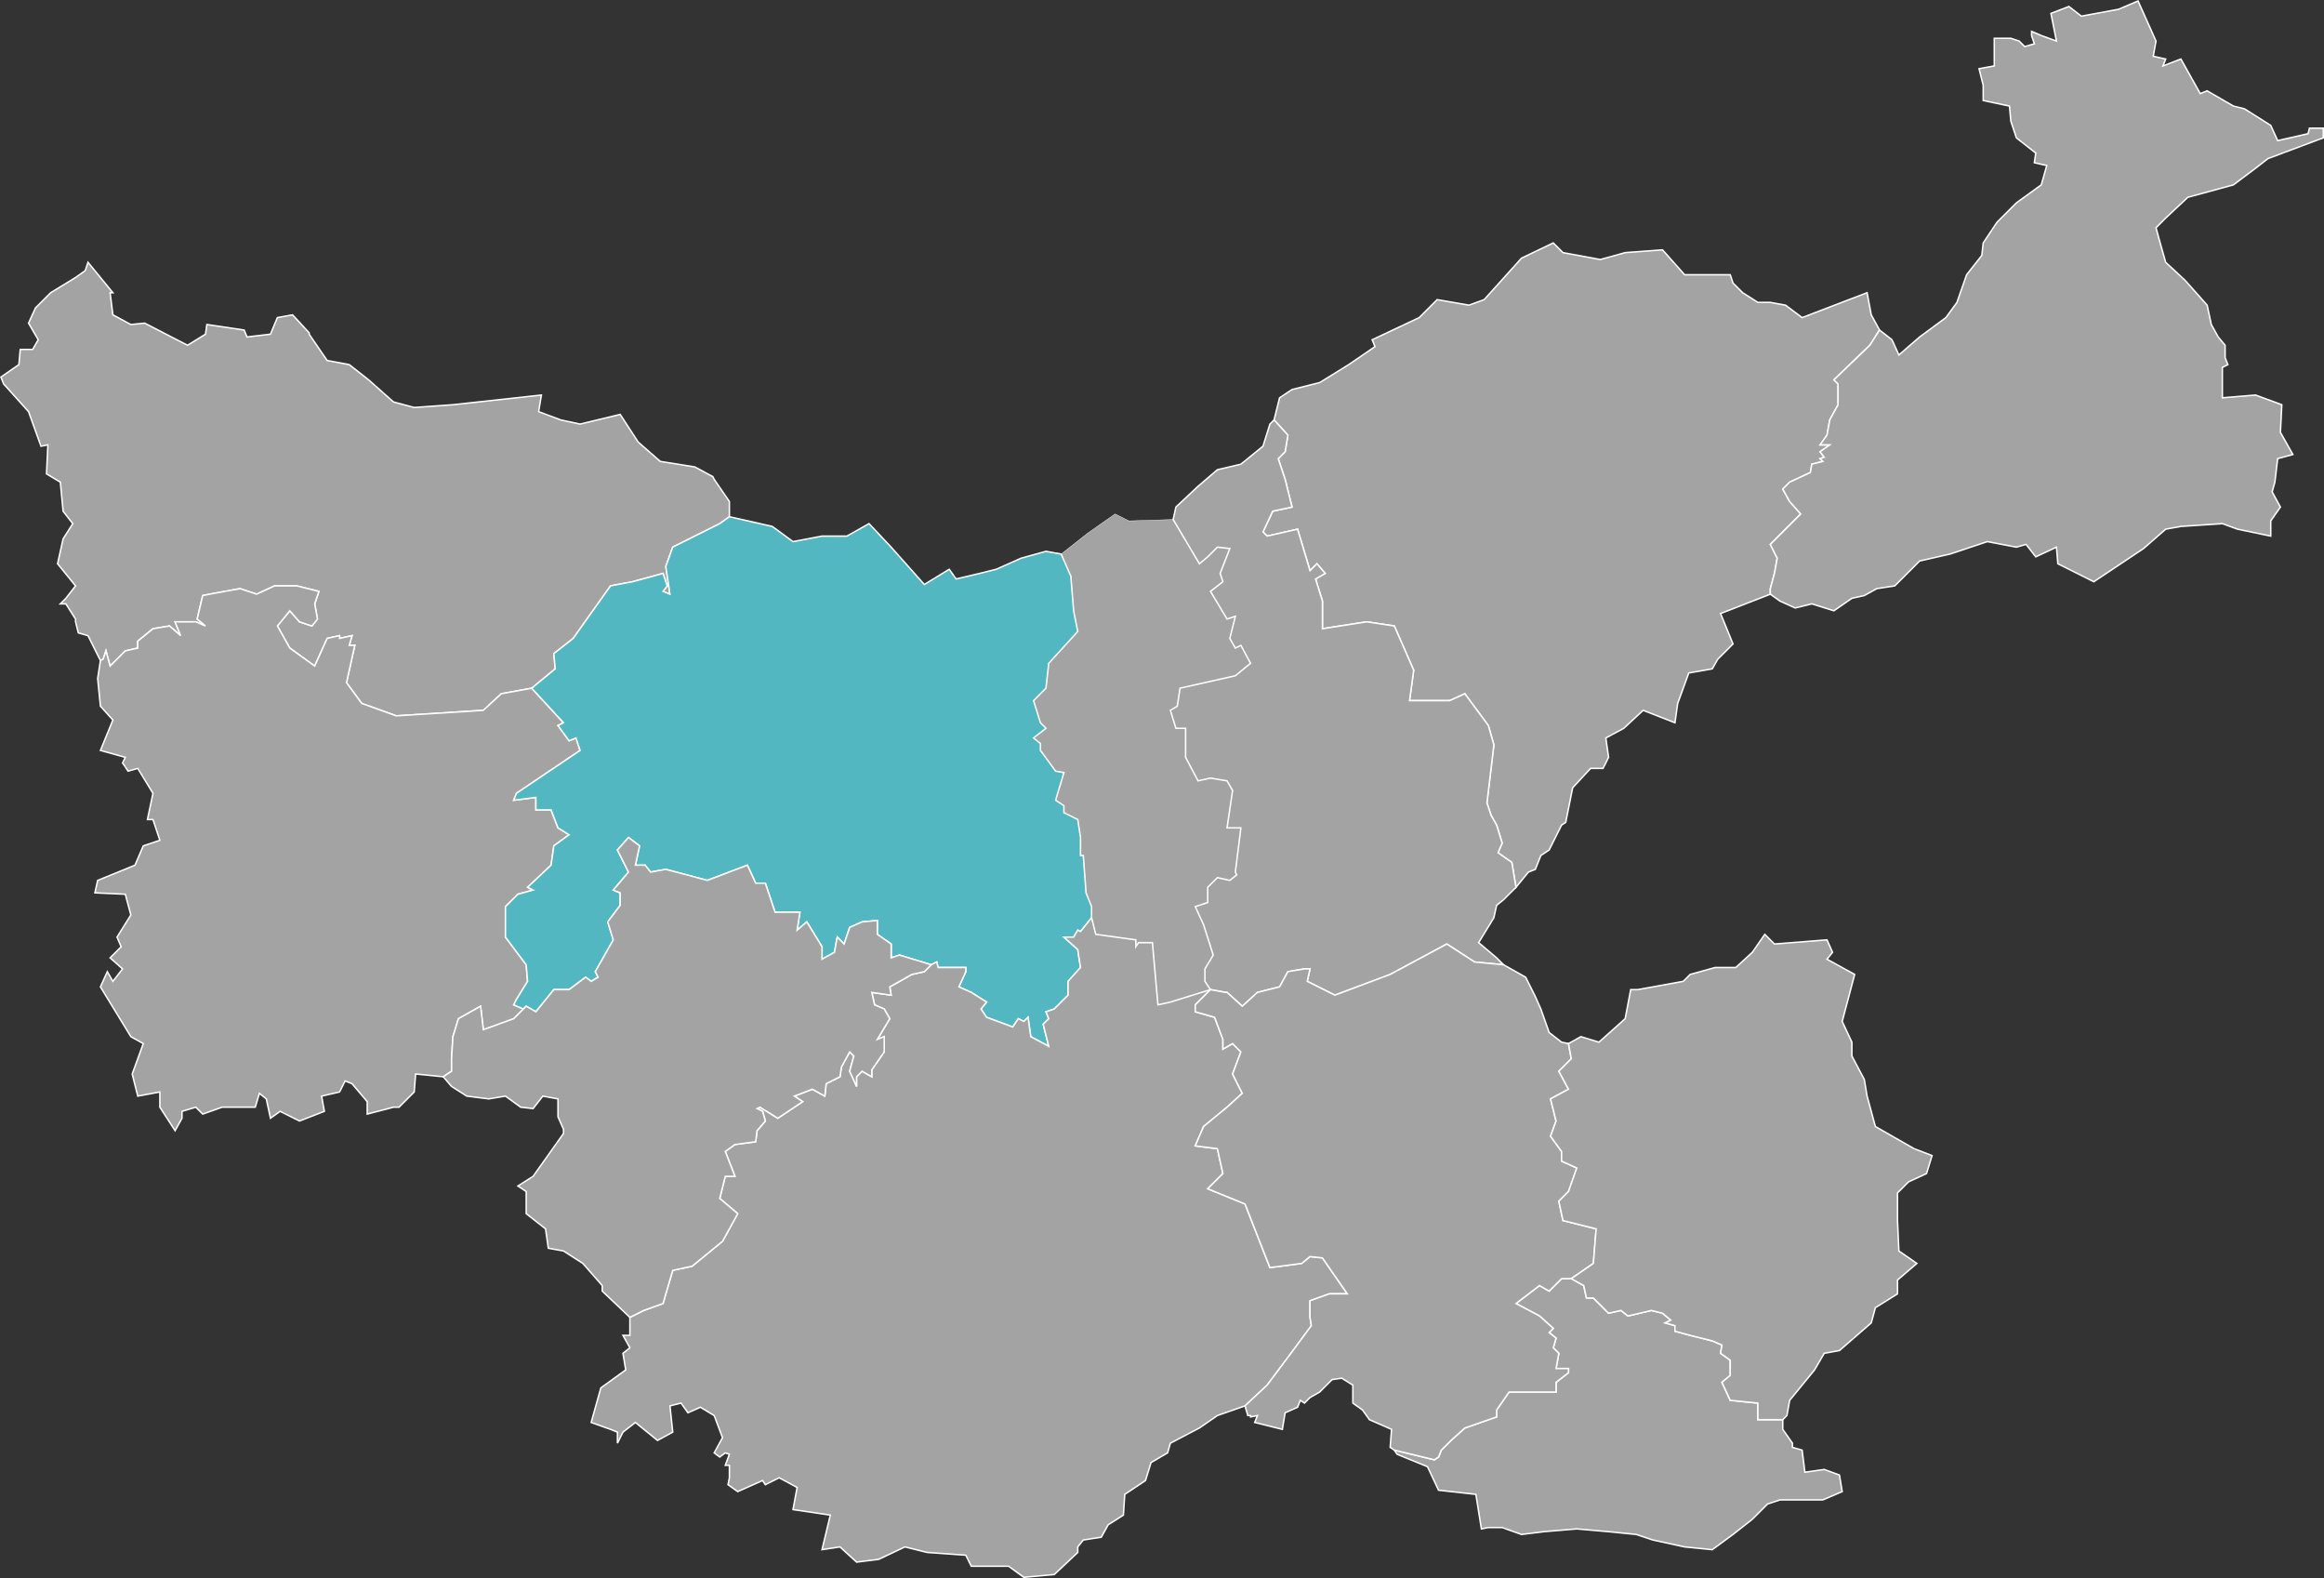
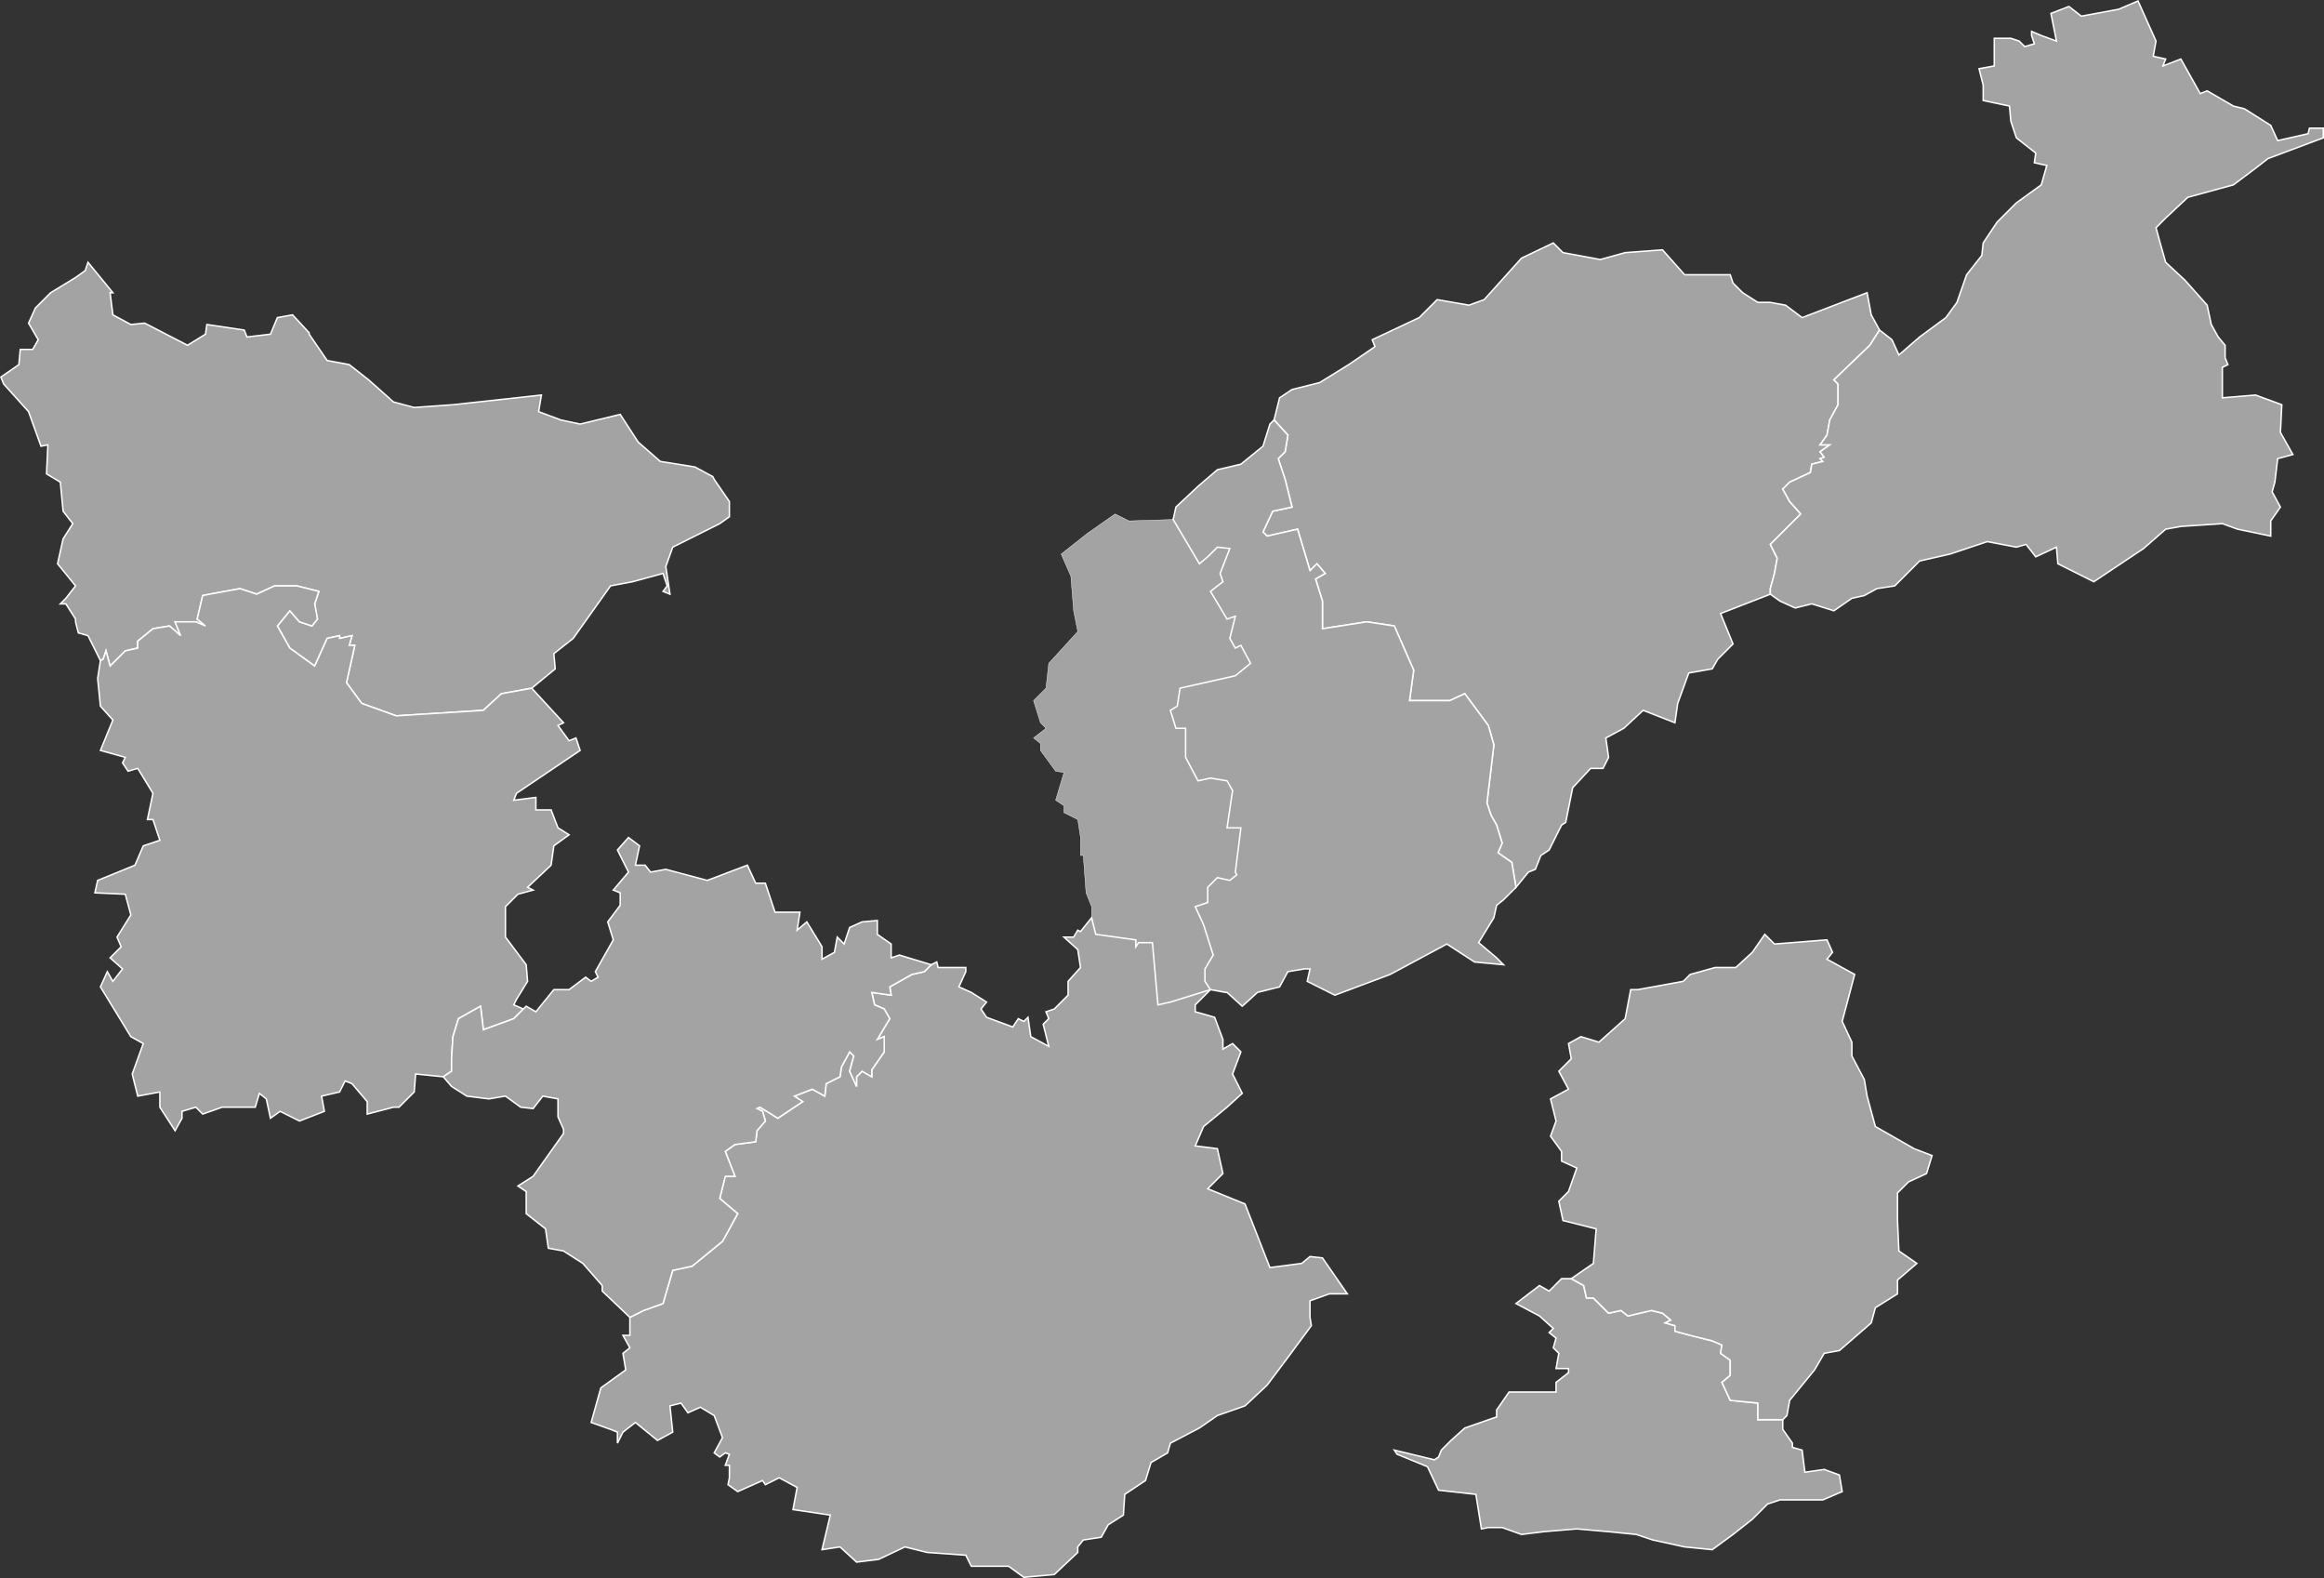
<svg xmlns="http://www.w3.org/2000/svg" id="uuid-b647a122-8ffd-422b-a49d-1affda537857" data-name="a" viewBox="0 0 1583.11 1074.67">
  <rect x="0" y="0" width="1583.11" height="1074.67" fill="#333333" stroke="none" />
  <defs>
    <style>      .uuid-f71dbf22-5f84-47a9-a3a1-5b56e9703d3c {        fill: none;        stroke-width: 0px;      }      .uuid-9e2b3a91-1f57-4453-b7b6-770de545b91b {        fill: #52b7c1;      }      .uuid-9e2b3a91-1f57-4453-b7b6-770de545b91b, .uuid-f662d4ac-1e34-48ec-8afa-3fa082eac31c, .uuid-9357b392-3ed0-4a96-8b96-9e6a0a2baa53 {        stroke: #fff;      }      .uuid-f662d4ac-1e34-48ec-8afa-3fa082eac31c, .uuid-9357b392-3ed0-4a96-8b96-9e6a0a2baa53 {        fill: #a3a3a3;      }      .uuid-9357b392-3ed0-4a96-8b96-9e6a0a2baa53 {        stroke-width: .25px;      }    </style>
  </defs>
  <polygon class="uuid-f71dbf22-5f84-47a9-a3a1-5b56e9703d3c" points="1582.61 88.23 1582.61 94.82 1544.95 108 1536.47 114.59 1521.4 126.84 1491.27 135.31 1475.26 148.49 1468.67 155.09 1472.44 165.44 1475.26 179.57 1488.45 190.87 1504.45 207.82 1506.34 221.94 1511.05 230.42 1516.7 235.13 1516.7 243.6 1517.64 248.31 1513.87 250.19 1513.87 270.91 1536.47 269.03 1555.3 275.62 1553.42 294.45 1561.9 309.52 1551.54 313.29 1549.65 328.35 1548.71 334.94 1553.42 345.3 1546.83 355.66 1546.83 365.08 1524.23 360.37 1513.87 357.54 1485.62 358.49 1475.26 360.37 1460.2 374.49 1426.3 396.15 1402.75 383.91 1400.87 372.61 1386.75 379.2 1380.15 370.73 1373.56 372.61 1353.79 368.84 1328.36 377.32 1307.65 382.97 1290.7 399.92 1278.45 400.86 1269.98 406.51 1262.45 408.39 1250.2 415.93 1234.2 411.22 1222.9 414.99 1212.54 409.34 1205.95 404.63 1172.05 418.75 1180.52 438.53 1170.16 448.89 1167.34 455.48 1150.39 459.24 1142.85 479.02 1141.91 492.2 1119.31 484.67 1106.13 495.97 1093.89 502.56 1095.77 516.69 1092 523.28 1084.47 523.28 1072.23 536.46 1066.58 560.94 1063.75 561.89 1055.28 578.84 1049.63 582.6 1046.8 592.96 1041.15 593.9 1033.62 604.26 1024.2 612.74 1019.5 616.5 1017.61 624.98 1008.2 641.93 1019.5 652.29 1024.2 656.99 1040.21 665.47 1046.8 679.59 1049.63 688.07 1055.28 703.14 1063.75 709.73 1068.46 711.61 1076.94 705.96 1089.18 709.73 1107.07 694.66 1110.84 673.94 1116.49 673.94 1146.62 669.24 1151.33 663.59 1168.28 658.88 1182.4 658.88 1193.7 648.52 1202.18 637.22 1208.77 643.81 1244.55 640.04 1248.32 648.52 1244.55 654.17 1263.39 663.59 1254.91 695.6 1262.45 709.73 1262.45 720.09 1269.98 735.15 1271.86 746.45 1277.51 767.17 1303.88 782.24 1316.12 787.89 1313.3 800.13 1301.05 804.84 1292.58 813.31 1292.58 832.14 1294.46 851.92 1305.76 860.39 1292.58 872.64 1292.58 881.11 1277.51 891.47 1275.63 901.83 1253.03 919.72 1243.61 921.6 1237.02 933.84 1219.13 953.62 1218.19 963.98 1214.42 967.74 1214.42 974.34 1221.01 982.81 1221.01 985.64 1227.6 987.52 1229.49 1003.53 1243.61 1000.7 1253.03 1004.47 1254.91 1016.71 1241.73 1021.42 1212.54 1021.42 1204.06 1025.19 1193.7 1035.54 1180.52 1044.96 1167.34 1055.32 1148.5 1054.38 1125.9 1048.73 1114.6 1044.96 1095.77 1044.02 1074.11 1042.14 1051.51 1044.02 1036.45 1044.96 1023.26 1040.25 1014.79 1040.25 1009.14 1042.14 1005.37 1018.59 979.95 1014.83 972.41 999.76 951.7 991.29 949.81 987.52 946.99 985.64 947.93 974.34 932.86 967.74 928.15 960.21 921.56 955.5 921.56 943.26 914.03 938.55 907.44 940.44 898.96 948.91 892.37 952.68 888.6 955.5 885.78 953.62 883.9 959.27 875.42 962.09 873.54 974.34 855.65 968.69 856.59 963.98 851.88 965.86 851.88 963.98 850 963.98 848.11 957.39 830.22 963.98 817.98 972.45 797.26 982.81 795.38 989.4 784.08 995.99 780.31 1008.24 767.13 1018.59 765.25 1031.78 754.89 1038.37 750.18 1046.84 737.94 1048.73 735.11 1054.38 735.11 1057.2 718.16 1072.27 697.45 1074.15 687.09 1067.56 661.66 1067.56 658.84 1059.09 631.53 1057.2 616.46 1054.38 598.57 1061.91 583.5 1063.79 572.2 1054.38 559.96 1055.32 565.61 1031.78 540.19 1028.95 543.01 1012.94 531.71 1006.35 521.35 1011.06 519.47 1008.24 502.52 1016.71 495.93 1011.06 496.87 1006.35 496.87 997.88 494.05 997.88 496.87 991.29 494.05 989.4 490.28 993.17 487.45 989.4 492.16 979.04 487.45 963.98 477.1 959.27 468.62 962.09 463.91 955.5 456.38 957.39 458.26 975.28 448.85 980.93 432.84 968.69 424.36 975.28 420.6 982.81 420.6 975.28 415.89 974.34 402.7 968.69 409.3 945.14 426.25 933.84 424.36 921.6 430.01 917.84 424.36 909.36 430.01 909.36 430.01 898.06 411.18 879.23 411.18 876.4 398 860.39 383.87 851.92 373.51 850.98 372.57 836.85 358.45 826.49 358.45 811.43 353.74 807.66 363.15 801.07 383.87 771.88 383.87 769.05 380.1 760.58 380.1 749.28 369.75 746.45 363.15 755.87 354.68 753.99 344.32 746.45 333.02 749.28 317.95 746.45 307.6 739.86 302.89 733.27 284.05 731.39 282.17 743.63 271.81 753.99 268.05 753.99 250.15 758.69 250.15 750.22 239.8 738.92 235.09 737.04 231.32 743.63 220.02 746.45 220.96 756.81 204.01 764.34 190.83 756.81 184.24 762.46 182.35 749.28 176.7 745.51 173.88 753.99 151.28 753.99 138.1 758.69 133.39 753.99 124.91 756.81 124.91 762.46 119.26 770.94 108.9 753.99 108.9 743.63 93.84 746.45 90.07 731.39 97.6 711.61 89.13 705.96 68.41 673 74.06 662.64 76.89 669.24 83.48 660.76 75 652.29 82.54 644.75 80.65 638.16 89.13 623.09 85.36 609.91 64.65 608.03 67.47 599.55 92.9 589.19 97.6 576.01 108.9 572.24 104.2 559.06 100.43 559.06 104.2 540.23 93.84 523.28 87.25 525.16 83.48 520.45 85.36 516.69 68.41 511.04 76.89 491.26 68.41 480.9 67.47 462.07 68.41 450.77 59.94 433.82 53.35 431.94 51.46 423.46 51.46 421.58 44.87 411.22 42.05 411.22 44.87 408.39 51.46 399.92 39.22 383.91 42.99 367.9 49.58 357.54 42.99 349.07 42.05 328.35 31.69 323.64 32.63 302.93 27.92 304.81 19.45 281.27 2.5 262.44 .61 256.79 12.85 248.31 13.8 237.95 23.21 237.95 26.04 231.36 19.45 220.06 24.15 209.7 34.51 199.34 51.46 189.93 58.05 184.28 59.94 179.57 76.89 199.34 75 199.34 76.89 215.35 89.13 221.94 99.49 220.06 127.74 235.13 139.98 228.54 140.92 221.94 166.35 224.77 169.17 230.42 184.24 228.54 188.95 216.29 199.3 215.35 210.6 226.65 210.6 228.54 222.85 245.49 237.91 248.31 252.04 258.67 268.05 273.74 282.17 277.5 309.48 275.62 368.8 269.03 366.92 281.27 381.99 285.98 395.17 288.8 423.42 282.21 434.72 301.04 449.79 314.23 474.27 317.99 485.57 324.59 487.45 326.47 496.87 342.48 496.87 351.89 526.06 358.49 540.19 368.84 559.96 365.08 576.91 365.08 591.98 357.54 607.99 372.61 629.65 398.04 646.6 387.68 652.25 394.27 667.31 390.5 678.61 387.68 695.56 381.09 712.51 375.44 722.87 377.32 741.7 364.14 760.54 350.01 769.01 355.66 799.15 353.78 801.03 345.3 816.1 332.12 830.22 319.88 845.29 317.05 860.35 304.81 865.06 288.8 868.83 285.98 871.65 270.91 881.07 266.2 898.96 260.55 919.68 248.31 936.63 237.01 934.75 231.36 966.76 216.29 979 204.99 1000.66 207.82 1011.02 204.99 1036.45 175.8 1059.05 165.44 1065.64 172.04 1091.06 177.69 1107.07 172.04 1132.5 171.09 1148.5 187.1 1178.64 187.1 1180.52 192.75 1187.11 199.34 1197.47 205.94 1205.95 205.94 1216.3 207.82 1227.6 216.29 1271.86 199.34 1275.63 215.35 1280.34 224.77 1288.81 231.36 1294.46 241.72 1307.65 230.42 1326.48 216.29 1333.07 205.94 1339.66 187.1 1350.02 173.92 1351.9 165.44 1360.38 152.26 1373.56 139.08 1390.51 126.84 1394.28 113.65 1385.8 110.83 1386.75 104.24 1373.56 94.82 1370.74 82.58 1368.85 72.22 1351.9 69.39 1351.9 59.04 1348.14 46.79 1358.5 44.91 1358.5 27.02 1370.74 27.02 1375.45 27.96 1379.21 31.73 1385.8 29.84 1383.92 25.14 1383.92 21.37 1390.51 25.14 1400.87 27.96 1397.1 9.13 1409.35 4.42 1417.82 11.95 1443.25 6.3 1456.43 1.59 1468.67 27.96 1466.79 38.32 1475.26 40.2 1473.38 44.91 1485.62 40.2 1498.8 63.74 1504.45 62.8 1521.4 72.22 1529.88 74.1 1546.83 85.4 1551.54 95.76 1572.25 91.05 1574.14 88.23 1582.61 88.23" />
  <polygon class="uuid-f662d4ac-1e34-48ec-8afa-3fa082eac31c" points="496.87 341.54 496.87 351.89 490.28 356.6 458.26 372.61 453.55 385.79 456.38 404.63 451.67 402.74 454.5 398.98 451.67 390.5 430.95 396.15 415.89 398.98 390.46 434.76 377.28 445.12 378.22 455.48 362.21 468.66 341.5 472.43 329.25 483.73 269.93 487.49 246.39 479.02 236.03 464.89 241.68 439.47 237.91 439.47 239.8 432.88 231.32 434.76 231.32 432.88 222.85 434.76 214.37 453.59 197.42 441.35 188.95 426.29 197.42 415.93 204.01 423.46 212.49 426.29 216.25 421.58 214.37 411.22 217.2 402.74 202.13 398.98 187.06 398.98 174.82 404.63 163.52 400.86 142.8 404.63 138.1 405.57 134.33 421.58 139.98 426.29 133.39 423.46 119.26 423.46 123.03 432.88 115.5 426.29 104.2 428.17 93.84 436.64 93.84 441.35 85.36 443.24 75 453.59 72.18 443.24 70.3 448.89 68.41 449.83 59.94 432.88 53.35 430.99 51.46 423.46 51.46 421.58 44.87 411.22 41.1 411.22 44.87 407.45 51.46 398.98 39.22 383.91 42.99 366.96 49.58 356.6 42.99 348.13 41.1 328.35 31.69 322.7 32.63 302.93 27.92 303.87 19.45 280.33 2.5 261.49 .61 256.79 12.85 248.31 13.8 237.95 22.27 237.95 26.04 231.36 19.45 220.06 24.15 209.7 34.51 199.34 51.46 188.99 58.05 184.28 59.94 178.63 76.89 199.34 75 199.34 76.89 214.41 89.13 221 98.55 220.06 127.74 235.13 139.98 227.59 140.92 221 166.35 224.77 168.23 229.48 184.24 227.59 188.95 216.29 199.3 214.41 210.6 226.65 210.6 227.59 222.85 245.49 237.91 248.31 251.1 258.67 268.05 273.74 282.17 277.5 308.54 275.62 368.8 269.03 366.92 280.33 381.99 285.98 395.17 288.8 422.48 282.21 434.72 301.04 449.79 314.23 473.33 317.99 485.57 324.59 486.51 326.47 496.87 341.54" />
  <polygon class="uuid-f662d4ac-1e34-48ec-8afa-3fa082eac31c" points="392.35 502.56 395.17 511.04 351.85 540.23 349.97 544.94 365.04 543.05 365.04 551.53 375.4 551.53 380.1 563.77 387.64 568.48 377.28 576.01 375.4 589.19 359.39 604.26 363.15 606.14 352.8 608.97 344.32 617.44 344.32 638.16 358.45 656.99 359.39 668.29 351.85 680.54 349.97 684.3 356.56 687.13 349.97 693.72 329.25 701.25 327.37 685.24 312.3 693.72 308.54 705.96 307.6 721.03 307.6 729.5 301.95 733.27 283.11 731.39 282.17 743.63 271.81 753.99 268.05 753.99 250.15 758.69 250.15 750.22 239.8 737.98 235.09 736.09 231.32 743.63 219.08 746.45 220.96 756.81 204.01 763.4 190.83 756.81 184.24 761.52 181.41 748.34 176.7 744.57 173.88 753.99 151.28 753.99 138.1 758.69 133.39 753.99 123.97 756.81 123.97 761.52 119.26 769.99 108.9 753.99 108.9 743.63 93.84 746.45 90.07 731.39 97.6 710.67 89.13 705.96 68.41 672.06 73.12 661.7 76.89 668.29 83.48 659.82 75 652.29 82.54 644.75 79.71 638.16 89.13 623.09 85.36 608.97 64.65 608.03 66.53 599.55 91.95 589.19 97.6 576.01 108.9 572.24 104.2 558.12 100.43 558.12 104.2 540.23 93.84 523.28 87.25 525.16 83.48 519.51 85.36 515.74 68.41 511.04 76.89 490.32 68.41 480.9 66.53 462.07 68.41 449.83 70.3 448.89 72.18 443.24 75 453.59 85.36 443.24 93.84 441.35 93.84 436.64 104.2 428.17 115.5 426.29 123.03 432.88 119.26 423.46 133.39 423.46 139.98 426.29 134.33 421.58 138.1 405.57 142.8 404.63 163.52 400.86 174.82 404.63 187.06 398.98 202.13 398.98 217.2 402.74 214.37 411.22 216.25 421.58 212.49 426.29 204.01 423.46 197.42 415.93 188.95 426.29 197.42 441.35 214.37 453.59 222.85 434.76 231.32 432.88 231.32 434.76 239.8 432.88 237.91 439.47 241.68 439.47 236.03 464.89 246.39 479.02 269.93 487.49 329.25 483.73 341.5 472.43 362.21 468.66 383.87 492.2 380.1 494.09 387.64 504.44 392.35 502.56" />
  <polygon class="uuid-f662d4ac-1e34-48ec-8afa-3fa082eac31c" points="1253.03 1004.47 1254.91 1015.77 1241.73 1021.42 1212.54 1021.42 1204.06 1024.24 1193.7 1034.6 1180.52 1044.96 1166.4 1055.32 1147.56 1053.44 1125.9 1048.73 1114.6 1044.96 1095.77 1043.08 1074.11 1041.19 1051.51 1043.08 1036.45 1044.96 1023.26 1040.25 1013.85 1040.25 1009.14 1041.19 1005.37 1017.65 979.95 1014.83 972.41 998.82 951.7 990.34 949.81 987.52 977.12 994.11 979.95 992.23 981.83 987.52 988.42 980.93 997.84 972.45 1019.5 964.92 1019.5 960.21 1027.97 947.97 1043.04 947.97 1059.99 947.97 1059.99 941.38 1068.46 934.79 1068.46 931.96 1059.99 931.96 1061.87 921.6 1058.1 917.84 1059.99 911.24 1055.28 907.48 1058.1 904.65 1048.69 896.18 1032.68 887.7 1048.69 875.46 1055.28 879.23 1063.75 870.75 1070.35 870.75 1078.82 875.46 1080.7 883.94 1085.41 883.94 1095.77 894.29 1104.25 892.41 1108.95 896.18 1124.96 892.41 1132.5 894.29 1138.15 899 1134.38 900.89 1140.97 902.77 1140.97 906.54 1151.33 909.36 1166.4 913.13 1172.99 915.95 1172.05 921.6 1178.64 926.31 1178.64 936.67 1172.99 941.38 1178.64 953.62 1197.47 955.5 1197.47 966.8 1214.42 966.8 1214.42 973.39 1221.01 982.81 1221.01 985.64 1227.6 987.52 1229.49 1002.59 1242.67 1000.7 1253.03 1004.47" />
  <polygon class="uuid-9357b392-3ed0-4a96-8b96-9e6a0a2baa53" points="845.29 439.47 851.88 451.71 841.52 460.19 803.85 468.66 801.97 480.9 797.26 483.73 801.03 495.97 807.62 495.97 807.62 515.74 816.1 531.75 824.57 529.87 835.87 531.75 839.64 538.34 835.87 563.77 845.29 563.77 841.52 593.9 842.46 595.79 837.75 599.55 829.28 597.67 822.69 604.26 822.69 614.62 814.21 617.44 819.86 629.69 826.45 650.4 820.8 659.82 820.8 668.29 824.57 673.94 797.26 682.42 788.79 684.3 785.02 641.93 775.6 641.93 773.72 644.75 773.72 640.04 746.41 636.28 743.59 624.98 743.59 617.44 739.82 608.03 737.94 582.6 736.05 582.6 736.05 570.36 734.17 558.12 724.75 553.41 724.75 548.7 719.1 544.94 724.75 526.1 719.1 525.16 708.75 511.04 708.75 506.33 704.04 502.56 712.51 495.97 708.75 492.2 704.04 477.14 712.51 468.66 714.4 451.71 734.17 430.05 731.35 415.93 729.46 392.39 722.87 377.32 740.76 363.19 759.6 350.01 769.01 354.72 799.15 353.78 817.04 383.91 822.69 379.2 829.28 372.61 837.75 373.55 831.16 390.5 833.05 396.15 824.57 402.74 835.87 421.58 841.52 419.69 837.75 434.76 841.52 441.35 845.29 439.47" />
  <polygon class="uuid-f662d4ac-1e34-48ec-8afa-3fa082eac31c" points="1020.44 580.72 1023.26 574.13 1019.5 561.89 1015.73 555.29 1012.9 546.82 1017.61 507.27 1013.85 494.09 997.84 472.43 987.48 477.14 960.17 477.14 963 456.42 949.81 426.29 930.98 423.46 900.85 428.17 900.85 409.34 896.14 394.27 902.73 390.5 897.08 383.91 892.37 388.62 883.9 360.37 863.18 365.08 860.35 362.25 866.95 348.13 880.13 345.3 875.42 326.47 870.71 312.34 875.42 307.64 877.3 296.34 867.89 285.98 871.65 270.91 880.13 265.26 898.96 260.55 918.74 248.31 936.63 236.07 934.75 231.36 966.76 216.29 979 204.05 1000.66 207.82 1011.02 204.05 1036.45 175.8 1058.1 165.44 1064.7 172.04 1090.12 176.74 1107.07 172.04 1132.5 170.15 1147.56 187.1 1178.64 187.1 1180.52 192.75 1187.11 199.34 1197.47 205.94 1205.95 205.94 1216.3 207.82 1227.6 216.29 1271.86 199.34 1274.69 214.41 1280.34 224.77 1273.75 235.13 1249.26 258.67 1252.09 261.49 1252.09 275.62 1246.44 285.98 1244.55 296.34 1239.85 302.93 1246.44 302.93 1239.85 307.64 1242.67 311.4 1239.85 312.34 1241.73 314.23 1234.2 316.11 1233.25 321.76 1219.13 328.35 1214.42 333.06 1219.13 341.54 1226.66 350.01 1205.95 370.73 1210.65 380.14 1208.77 390.5 1205.95 400.86 1205.95 404.63 1172.05 417.81 1180.52 438.53 1170.16 448.89 1166.4 455.48 1150.39 458.3 1142.85 479.02 1140.97 492.2 1119.31 483.73 1106.13 495.97 1093.89 502.56 1095.77 515.74 1092 523.28 1083.53 523.28 1071.29 536.46 1066.58 560 1063.75 561.89 1055.28 578.84 1049.63 582.6 1045.86 592.02 1041.15 593.9 1032.68 604.26 1029.85 587.31 1020.44 580.72" />
  <polygon class="uuid-f662d4ac-1e34-48ec-8afa-3fa082eac31c" points="1029.85 587.31 1032.68 604.26 1024.2 612.74 1019.5 616.5 1017.61 624.98 1007.25 641.93 1019.5 652.29 1024.2 656.99 1004.43 655.11 985.6 642.87 946.99 663.59 909.32 677.71 890.49 668.29 892.37 659.82 888.6 659.82 877.3 661.7 871.65 672.06 856.59 675.83 846.23 685.24 835.87 675.83 834.93 675.83 824.57 673.94 820.8 668.29 820.8 659.82 826.45 650.4 819.86 629.69 814.21 617.44 822.69 614.62 822.69 604.26 829.28 597.67 837.75 599.55 842.46 595.79 841.52 593.9 845.29 563.77 835.87 563.77 839.64 538.34 835.87 531.75 824.57 529.87 816.1 531.75 807.62 515.74 807.62 495.97 801.03 495.97 797.26 483.73 801.97 480.9 803.85 468.66 841.52 460.19 851.88 451.71 845.29 439.47 841.52 441.35 837.75 434.76 841.52 419.69 835.87 421.58 824.57 402.74 833.05 396.15 831.16 390.5 837.75 373.55 829.28 372.61 822.69 379.2 817.04 383.91 799.15 353.78 801.03 345.3 816.1 331.18 829.28 319.88 845.29 316.11 860.35 303.87 865.06 288.8 867.89 285.98 877.3 296.34 875.42 307.64 870.71 312.34 875.42 326.47 880.13 345.3 866.95 348.13 860.35 362.25 863.18 365.08 883.9 360.37 892.37 388.62 897.08 383.91 902.73 390.5 896.14 394.27 900.85 409.34 900.85 428.17 930.98 423.46 949.81 426.29 963 456.42 960.17 477.14 987.48 477.14 997.84 472.43 1013.85 494.09 1017.61 507.27 1012.9 546.82 1015.73 555.29 1019.5 561.89 1023.26 574.13 1020.44 580.72 1029.85 587.31" />
-   <polygon class="uuid-9e2b3a91-1f57-4453-b7b6-770de545b91b" points="743.59 617.44 743.59 624.98 736.05 634.39 734.17 633.45 731.35 638.16 724.75 638.16 734.17 646.64 736.05 658.88 727.58 668.29 727.58 677.71 718.16 687.13 712.51 689.01 714.4 693.72 710.63 697.49 714.4 712.55 702.15 705.96 700.27 692.78 697.45 695.6 693.68 693.72 689.91 699.37 672.02 692.78 668.25 687.13 672.02 682.42 661.66 675.83 653.19 672.06 657.9 661.7 657.9 658.88 639.06 658.88 638.12 655.11 634.35 656.99 612.7 650.4 607.05 652.29 607.05 642.87 597.63 636.28 597.63 626.86 587.27 627.8 578.8 631.57 575.03 642.87 570.32 638.16 568.44 648.52 559.96 653.23 559.96 644.75 549.6 627.8 543.01 633.45 544.9 621.21 527.95 621.21 521.35 601.44 514.76 601.44 509.11 589.19 481.8 599.55 453.55 592.02 443.2 593.9 439.43 589.19 432.84 589.19 435.66 576.01 428.13 570.36 420.6 578.84 428.13 593.9 417.77 606.14 422.48 608.03 422.48 616.5 414 627.8 417.77 640.04 405.53 661.7 407.41 665.47 402.7 668.29 398.94 665.47 387.64 673.94 377.28 673.94 365.04 689.01 358.45 685.24 356.56 687.13 349.97 684.3 351.85 680.54 359.39 668.29 358.45 656.99 344.32 638.16 344.32 617.44 352.8 608.97 363.15 606.14 359.39 604.26 375.4 589.19 377.28 576.01 387.64 568.48 380.1 563.77 375.4 551.53 365.04 551.53 365.04 543.05 349.97 544.94 351.85 540.23 395.17 511.04 392.35 502.56 387.64 504.44 380.1 494.09 383.87 492.2 362.21 468.66 378.22 455.48 377.28 445.12 390.46 434.76 415.89 398.98 430.95 396.15 451.67 390.5 454.5 398.98 451.67 402.74 456.38 404.63 453.55 385.79 458.26 372.61 490.28 356.6 496.87 351.89 526.06 358.49 540.19 368.84 559.96 365.08 576.91 365.08 591.98 356.6 607.05 372.61 629.65 398.04 646.6 387.68 651.3 394.27 667.31 390.5 678.61 387.68 695.56 380.14 712.51 375.44 722.87 377.32 729.46 392.39 731.35 415.93 734.17 430.05 714.4 451.71 712.51 468.66 704.04 477.14 708.75 492.2 712.51 495.97 704.04 502.56 708.75 506.33 708.75 511.04 719.1 525.16 724.75 526.1 719.1 544.94 724.75 548.7 724.75 553.41 734.17 558.12 736.05 570.36 736.05 582.6 737.94 582.6 739.82 608.03 743.59 617.44" />
  <polygon class="uuid-f662d4ac-1e34-48ec-8afa-3fa082eac31c" points="900.85 856.63 917.8 881.11 905.55 881.11 892.37 885.82 892.37 897.12 893.31 902.77 877.3 924.43 863.18 943.26 848.11 957.39 829.28 963.98 817.04 972.45 797.26 982.81 795.38 989.4 784.08 995.99 780.31 1008.24 766.19 1017.65 765.25 1031.78 754.89 1038.37 750.18 1046.84 737.94 1048.73 734.17 1053.44 734.17 1057.2 718.16 1072.27 697.45 1074.15 687.09 1066.62 661.66 1066.62 657.9 1059.09 631.53 1057.2 616.46 1053.44 598.57 1061.91 583.5 1063.79 572.2 1053.44 559.96 1055.32 565.61 1031.78 540.19 1028.01 543.01 1012.94 530.77 1006.35 521.35 1011.06 519.47 1008.24 502.52 1015.77 495.93 1011.06 496.87 1006.35 496.87 997.88 494.05 997.88 496.87 990.34 494.05 989.4 490.28 992.23 486.51 989.4 492.16 979.04 486.51 963.98 477.1 958.33 468.62 962.09 463.91 955.5 456.38 957.39 458.26 975.28 447.9 980.93 432.84 968.69 424.36 975.28 420.6 982.81 420.6 975.28 415.89 973.39 402.7 968.69 409.3 945.14 426.25 932.9 424.36 921.6 429.07 917.84 424.36 909.36 429.07 909.36 429.07 897.12 438.49 892.41 451.67 887.7 453.55 881.11 458.26 865.1 471.45 862.28 492.16 845.33 496.87 836.85 502.52 826.49 490.28 816.14 494.05 801.07 500.64 801.07 494.05 784.12 500.64 779.41 514.76 777.53 515.7 769.99 521.35 763.4 519.47 756.81 515.7 754.93 517.59 753.99 522.3 756.81 529.83 761.52 546.78 750.22 541.13 746.45 553.37 741.74 561.85 746.45 562.79 737.98 572.2 733.27 573.15 726.68 578.8 716.32 581.62 719.14 578.8 729.5 583.5 739.86 583.5 733.27 587.27 729.5 593.86 733.27 593.86 728.56 602.34 716.32 602.34 705.96 597.63 707.84 606.1 693.72 602.34 687.13 595.75 684.3 593.86 675.83 607.05 677.71 606.1 672.06 621.17 663.59 629.65 661.7 634.35 656.99 638.12 655.11 639.06 658.88 657.9 658.88 657.9 661.7 653.19 672.06 661.66 675.83 672.02 682.42 668.25 687.13 672.02 692.78 689.91 699.37 693.68 693.72 697.45 695.6 700.27 692.78 702.15 705.96 714.4 712.55 710.63 697.49 714.4 693.72 712.51 689.01 718.16 687.13 727.58 677.71 727.58 668.29 736.05 658.88 734.17 646.64 724.75 638.16 731.35 638.16 734.17 633.45 736.05 634.39 743.59 624.98 746.41 636.28 773.72 640.04 773.72 644.75 775.6 641.93 785.02 641.93 788.79 684.3 797.26 682.42 824.57 673.94 814.21 684.3 814.21 689.01 827.4 692.78 833.05 707.84 833.05 714.44 839.64 710.67 845.29 716.32 839.64 731.39 846.23 744.57 835.87 753.99 819.86 767.17 814.21 780.35 829.28 782.24 833.05 799.19 822.69 809.54 848.11 819.9 865.06 863.22 886.72 860.39 892.37 855.69 900.85 856.63" />
-   <polygon class="uuid-f662d4ac-1e34-48ec-8afa-3fa082eac31c" points="1087.3 836.85 1085.41 860.39 1070.35 870.75 1063.75 870.75 1055.28 879.23 1048.69 875.46 1032.68 887.7 1048.69 896.18 1058.1 904.65 1055.28 907.48 1059.99 911.24 1058.1 917.84 1061.87 921.6 1059.99 931.96 1068.46 931.96 1068.46 934.79 1059.99 941.38 1059.99 947.97 1043.04 947.97 1027.97 947.97 1019.5 960.21 1019.5 964.92 997.84 972.45 988.42 980.93 981.83 987.52 979.95 992.23 977.12 994.11 949.81 987.52 946.99 985.64 947.93 973.39 932.86 966.8 928.15 960.21 921.56 955.5 921.56 943.26 914.03 938.55 907.44 939.49 898.96 947.97 892.37 951.74 888.6 955.5 885.78 953.62 883.9 958.33 875.42 962.09 873.54 973.39 854.7 968.69 856.59 963.98 851.88 964.92 851.88 963.98 850 963.98 848.11 957.39 863.18 943.26 877.3 924.43 893.31 902.77 892.37 897.12 892.37 885.82 905.55 881.11 917.8 881.11 900.85 856.63 892.37 855.69 886.72 860.39 865.06 863.22 848.11 819.9 822.69 809.54 833.05 799.19 829.28 782.24 814.21 780.35 819.86 767.17 835.87 753.99 846.23 744.57 839.64 731.39 845.29 716.32 839.64 710.67 833.05 714.44 833.05 707.84 827.4 692.78 814.21 689.01 814.21 684.3 824.57 673.94 834.93 675.83 835.87 675.83 846.23 685.24 856.59 675.83 871.65 672.06 877.3 661.7 888.6 659.82 892.37 659.82 890.49 668.29 909.32 677.71 946.99 663.59 985.6 642.87 1004.43 655.11 1024.2 656.99 1039.27 665.47 1045.86 678.65 1049.63 687.13 1055.28 703.14 1063.75 709.73 1068.46 710.67 1070.35 721.03 1061.87 729.5 1068.46 741.74 1056.22 748.34 1059.99 763.4 1056.22 773.76 1063.75 784.12 1063.75 790.71 1074.11 795.42 1068.46 811.43 1061.87 818.02 1064.7 831.2 1087.3 836.85" />
  <polygon class="uuid-f662d4ac-1e34-48ec-8afa-3fa082eac31c" points="634.35 656.99 629.65 661.7 621.17 663.59 606.1 672.06 607.05 677.71 593.86 675.83 595.75 684.3 602.34 687.13 606.1 693.72 597.63 707.84 602.34 705.96 602.34 716.32 593.86 728.56 593.86 733.27 587.27 729.5 583.5 733.27 583.5 739.86 578.8 729.5 581.62 719.14 578.8 716.32 573.15 726.68 572.2 733.27 562.79 737.98 561.85 746.45 553.37 741.74 541.13 746.45 546.78 750.22 529.83 761.52 522.3 756.81 517.59 753.99 515.7 754.93 519.47 756.81 521.35 763.4 515.7 769.99 514.76 777.53 500.64 779.41 494.05 784.12 500.64 801.07 494.05 801.07 490.28 816.14 502.52 826.49 496.87 836.85 492.16 845.33 471.45 862.28 458.26 865.1 453.55 881.11 451.67 887.7 438.49 892.41 429.07 897.12 410.24 879.23 410.24 875.46 397.05 860.39 383.87 851.92 373.51 850.04 371.63 836.85 358.45 826.49 358.45 811.43 352.8 807.66 363.15 801.07 383.87 771.88 383.87 769.05 380.1 760.58 380.1 748.34 369.75 746.45 363.15 754.93 354.68 753.99 344.32 746.45 333.02 748.34 317.95 746.45 307.6 739.86 301.95 733.27 307.6 729.5 307.6 721.03 308.54 705.96 312.3 693.72 327.37 685.24 329.25 701.25 349.97 693.72 356.56 687.13 358.45 685.24 365.04 689.01 377.28 673.94 387.64 673.94 398.94 665.47 402.7 668.29 407.41 665.47 405.53 661.7 417.77 640.04 414 627.8 422.48 616.5 422.48 608.03 417.77 606.14 428.13 593.9 420.6 578.84 428.13 570.36 435.66 576.01 432.84 589.19 439.43 589.19 443.2 593.9 453.55 592.02 481.8 599.55 509.11 589.19 514.76 601.44 521.35 601.44 527.95 621.21 544.9 621.21 543.01 633.45 549.6 627.8 559.96 644.75 559.96 653.23 568.44 648.52 570.32 638.16 575.03 642.87 578.8 631.57 587.27 627.8 597.63 626.86 597.63 636.28 607.05 642.87 607.05 652.29 612.7 650.4 634.35 656.99" />
  <polygon class="uuid-f662d4ac-1e34-48ec-8afa-3fa082eac31c" points="1582.61 87.29 1582.61 93.88 1544.95 108 1536.47 114.59 1521.4 125.89 1490.33 134.37 1475.26 148.49 1468.67 155.09 1471.5 165.44 1475.26 178.63 1488.45 190.87 1503.51 207.82 1506.34 221 1511.05 229.48 1515.75 235.13 1515.75 243.6 1517.64 248.31 1513.87 250.19 1513.87 270.91 1536.47 269.03 1554.36 275.62 1553.42 294.45 1561.9 309.52 1551.54 312.34 1549.65 328.35 1547.77 334.94 1553.42 345.3 1546.83 354.72 1546.83 365.08 1524.23 360.37 1513.87 356.6 1485.62 358.49 1475.26 360.37 1460.2 373.55 1426.3 396.15 1401.81 383.91 1400.87 372.61 1386.75 379.2 1380.15 370.73 1373.56 372.61 1353.79 368.84 1328.36 377.32 1307.65 382.03 1290.7 398.98 1278.45 400.86 1269.98 405.57 1261.5 407.45 1249.26 415.93 1234.2 411.22 1222.9 414.04 1212.54 409.34 1205.95 404.63 1205.95 400.86 1208.77 390.5 1210.65 380.14 1205.95 370.73 1226.66 350.01 1219.13 341.54 1214.42 333.06 1219.13 328.35 1233.25 321.76 1234.2 316.11 1241.73 314.23 1239.85 312.34 1242.67 311.4 1239.85 307.64 1246.44 302.93 1239.85 302.93 1244.55 296.34 1246.44 285.98 1252.09 275.62 1252.09 261.49 1249.26 258.67 1273.75 235.13 1280.34 224.77 1288.81 231.36 1293.52 241.72 1307.65 229.48 1325.54 216.29 1333.07 205.94 1339.66 187.1 1350.02 173.92 1350.96 165.44 1360.38 151.32 1373.56 138.14 1390.51 125.89 1394.28 112.71 1385.8 110.83 1386.75 104.24 1373.56 93.88 1369.8 82.58 1368.85 72.22 1350.96 68.45 1350.96 58.09 1348.14 46.79 1358.5 44.91 1358.5 26.08 1369.8 26.08 1375.45 27.96 1379.21 31.73 1385.8 29.84 1383.92 24.19 1383.92 21.37 1390.51 24.19 1400.87 27.96 1397.1 9.13 1409.35 4.42 1417.82 11.01 1443.25 6.3 1456.43 .65 1468.67 27.96 1466.79 38.32 1475.26 40.2 1473.38 44.91 1485.62 40.2 1498.8 63.74 1503.51 61.86 1521.4 72.22 1528.94 74.1 1546.83 85.4 1551.54 95.76 1572.25 91.05 1573.2 87.29 1582.61 87.29" />
  <polygon class="uuid-f662d4ac-1e34-48ec-8afa-3fa082eac31c" points="1316.12 786.94 1312.35 799.19 1300.11 804.84 1292.58 812.37 1292.58 831.2 1293.52 851.92 1305.76 860.39 1292.58 871.69 1292.58 881.11 1277.51 890.53 1274.69 900.89 1253.03 919.72 1242.67 921.6 1236.08 932.9 1219.13 953.62 1217.25 963.98 1214.42 966.8 1197.47 966.8 1197.47 955.5 1178.64 953.62 1172.99 941.38 1178.64 936.67 1178.64 926.31 1172.05 921.6 1172.99 915.95 1166.4 913.13 1151.33 909.36 1140.97 906.54 1140.97 902.77 1134.38 900.89 1138.15 899 1132.5 894.29 1124.96 892.41 1108.95 896.18 1104.25 892.41 1095.77 894.29 1085.41 883.94 1080.7 883.94 1078.82 875.46 1070.35 870.75 1085.41 860.39 1087.3 836.85 1064.7 831.2 1061.87 818.02 1068.46 811.43 1074.11 795.42 1063.75 790.71 1063.75 784.12 1056.22 773.76 1059.99 763.4 1056.22 748.34 1068.46 741.74 1061.87 729.5 1070.35 721.03 1068.46 710.67 1076.94 705.96 1089.18 709.73 1107.07 693.72 1110.84 673.94 1115.55 673.94 1146.62 668.29 1151.33 663.59 1168.28 658.88 1182.4 658.88 1193.7 648.52 1202.18 636.28 1208.77 642.87 1244.55 640.04 1248.32 648.52 1244.55 653.23 1263.39 663.59 1254.91 695.6 1261.5 709.73 1261.5 719.14 1269.98 735.15 1271.86 746.45 1277.51 767.17 1303.88 782.24 1316.12 786.94" />
</svg>